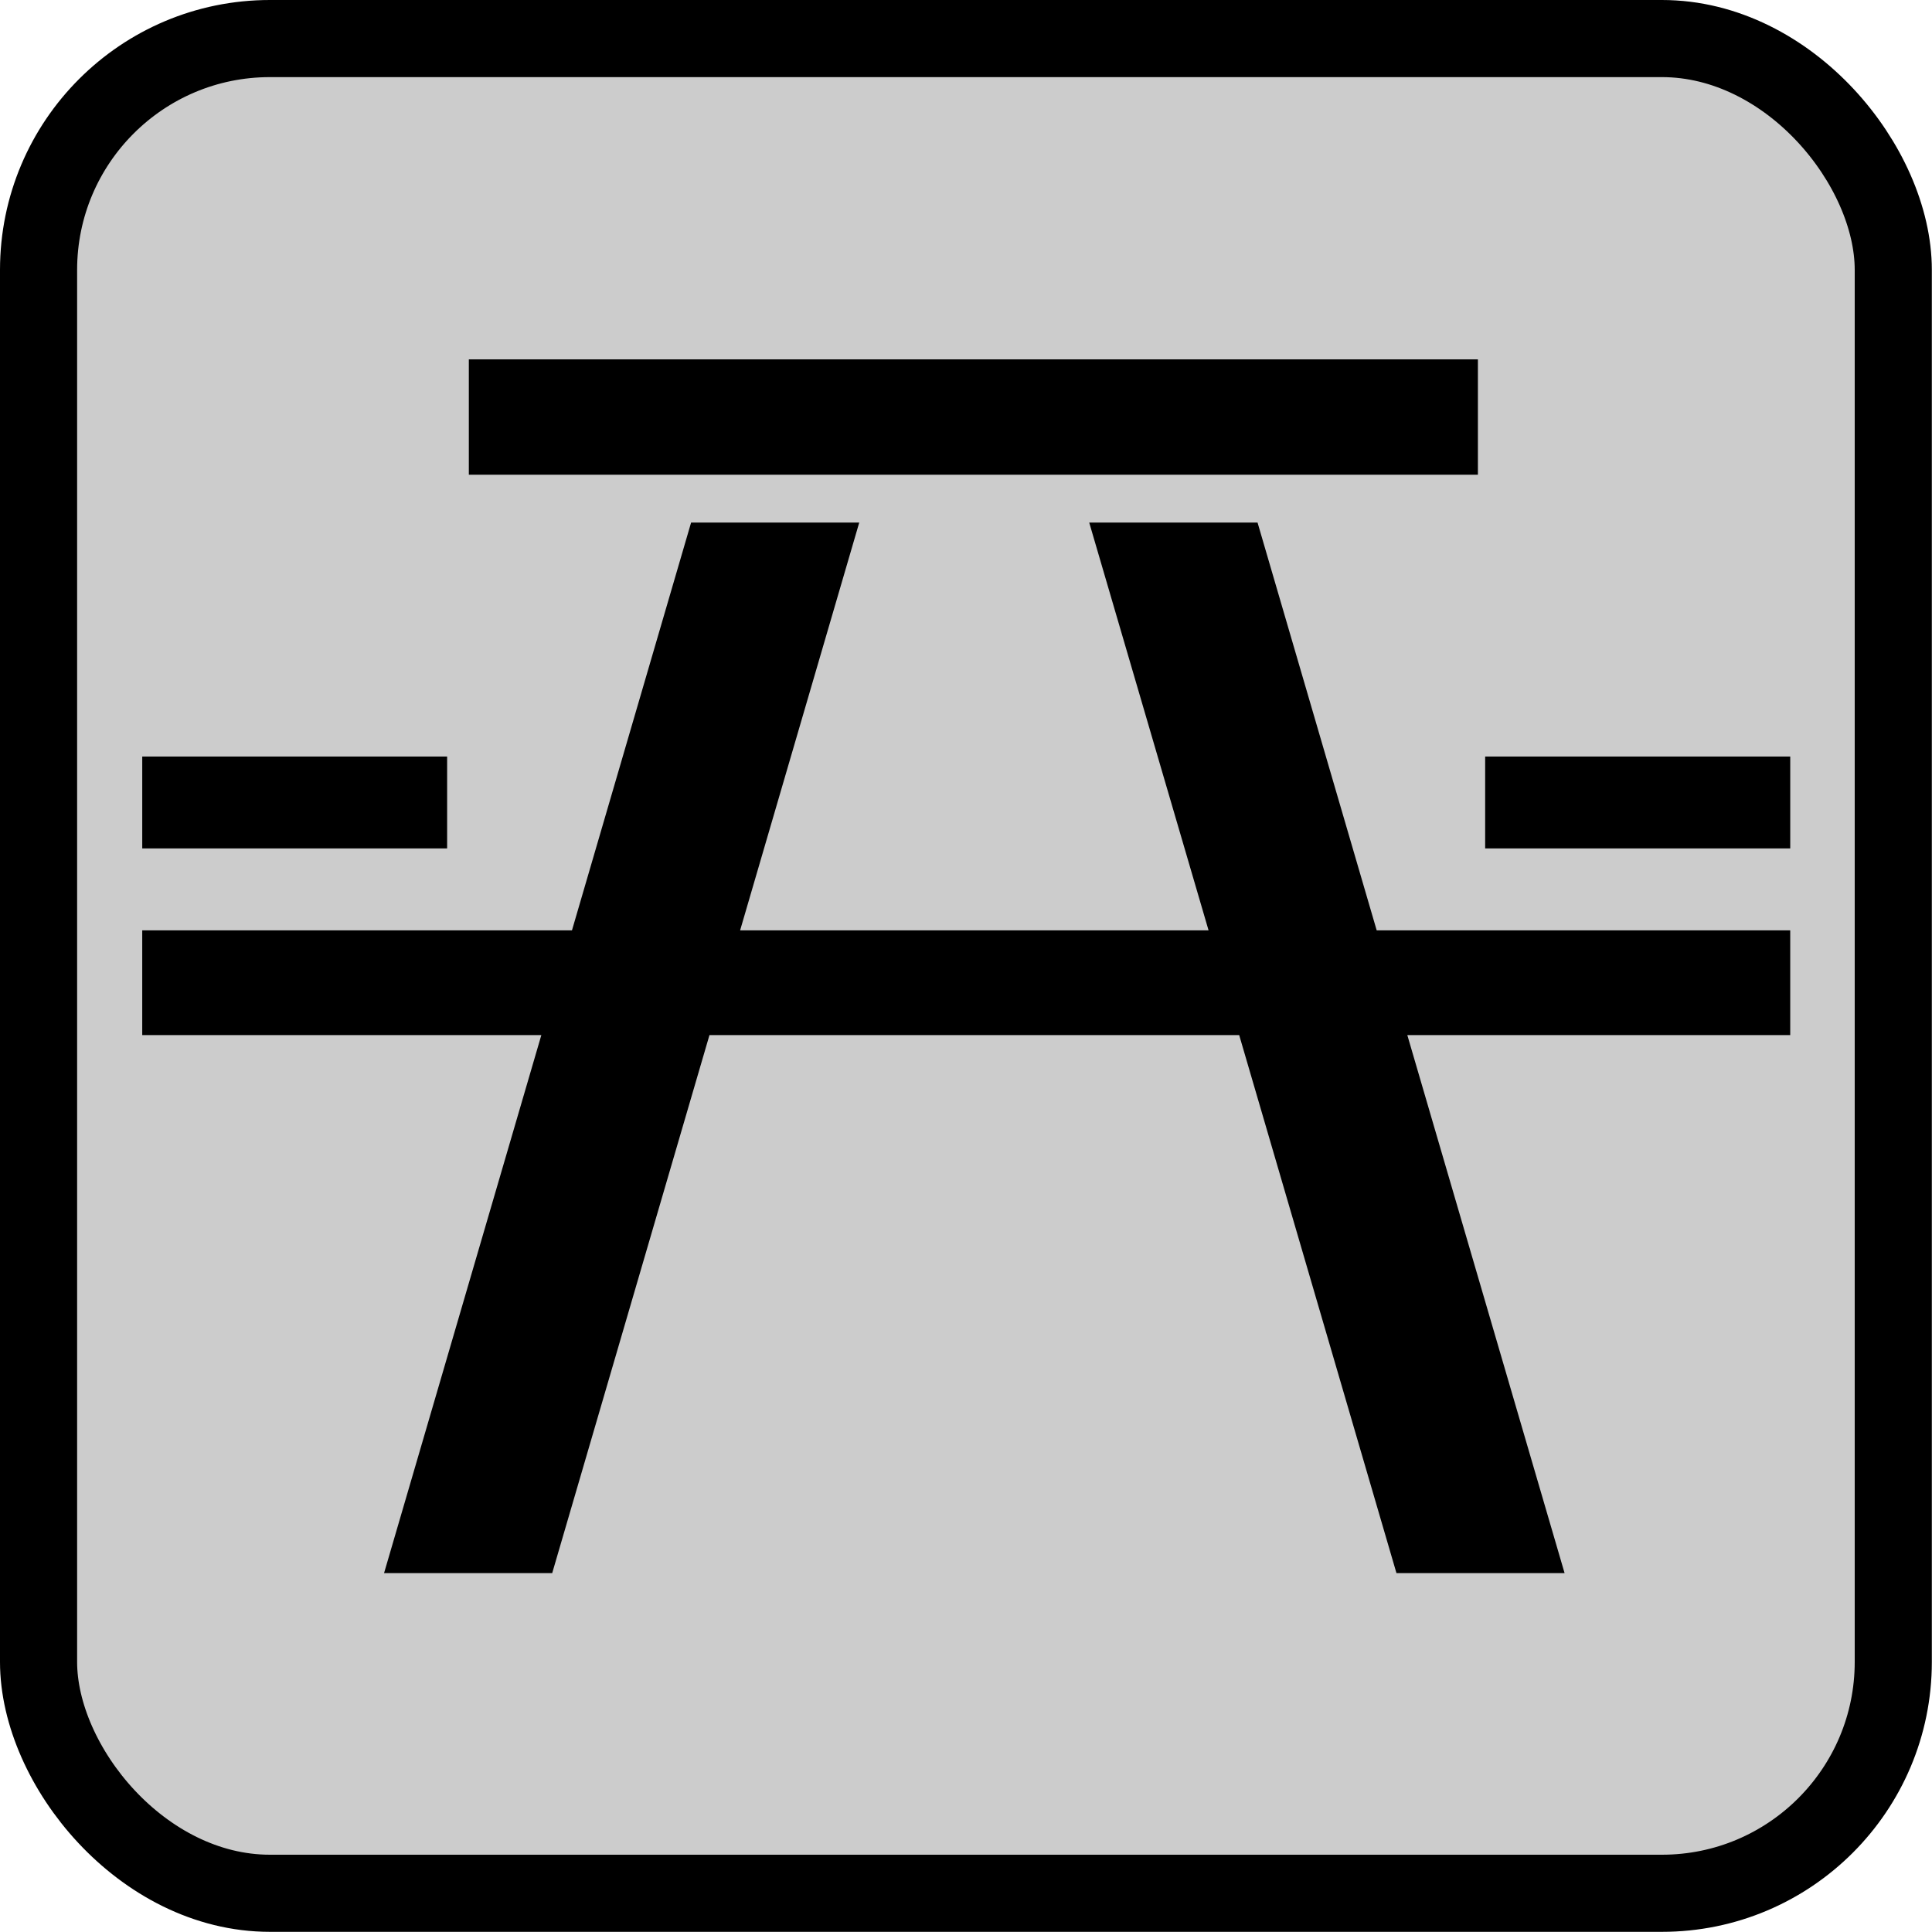
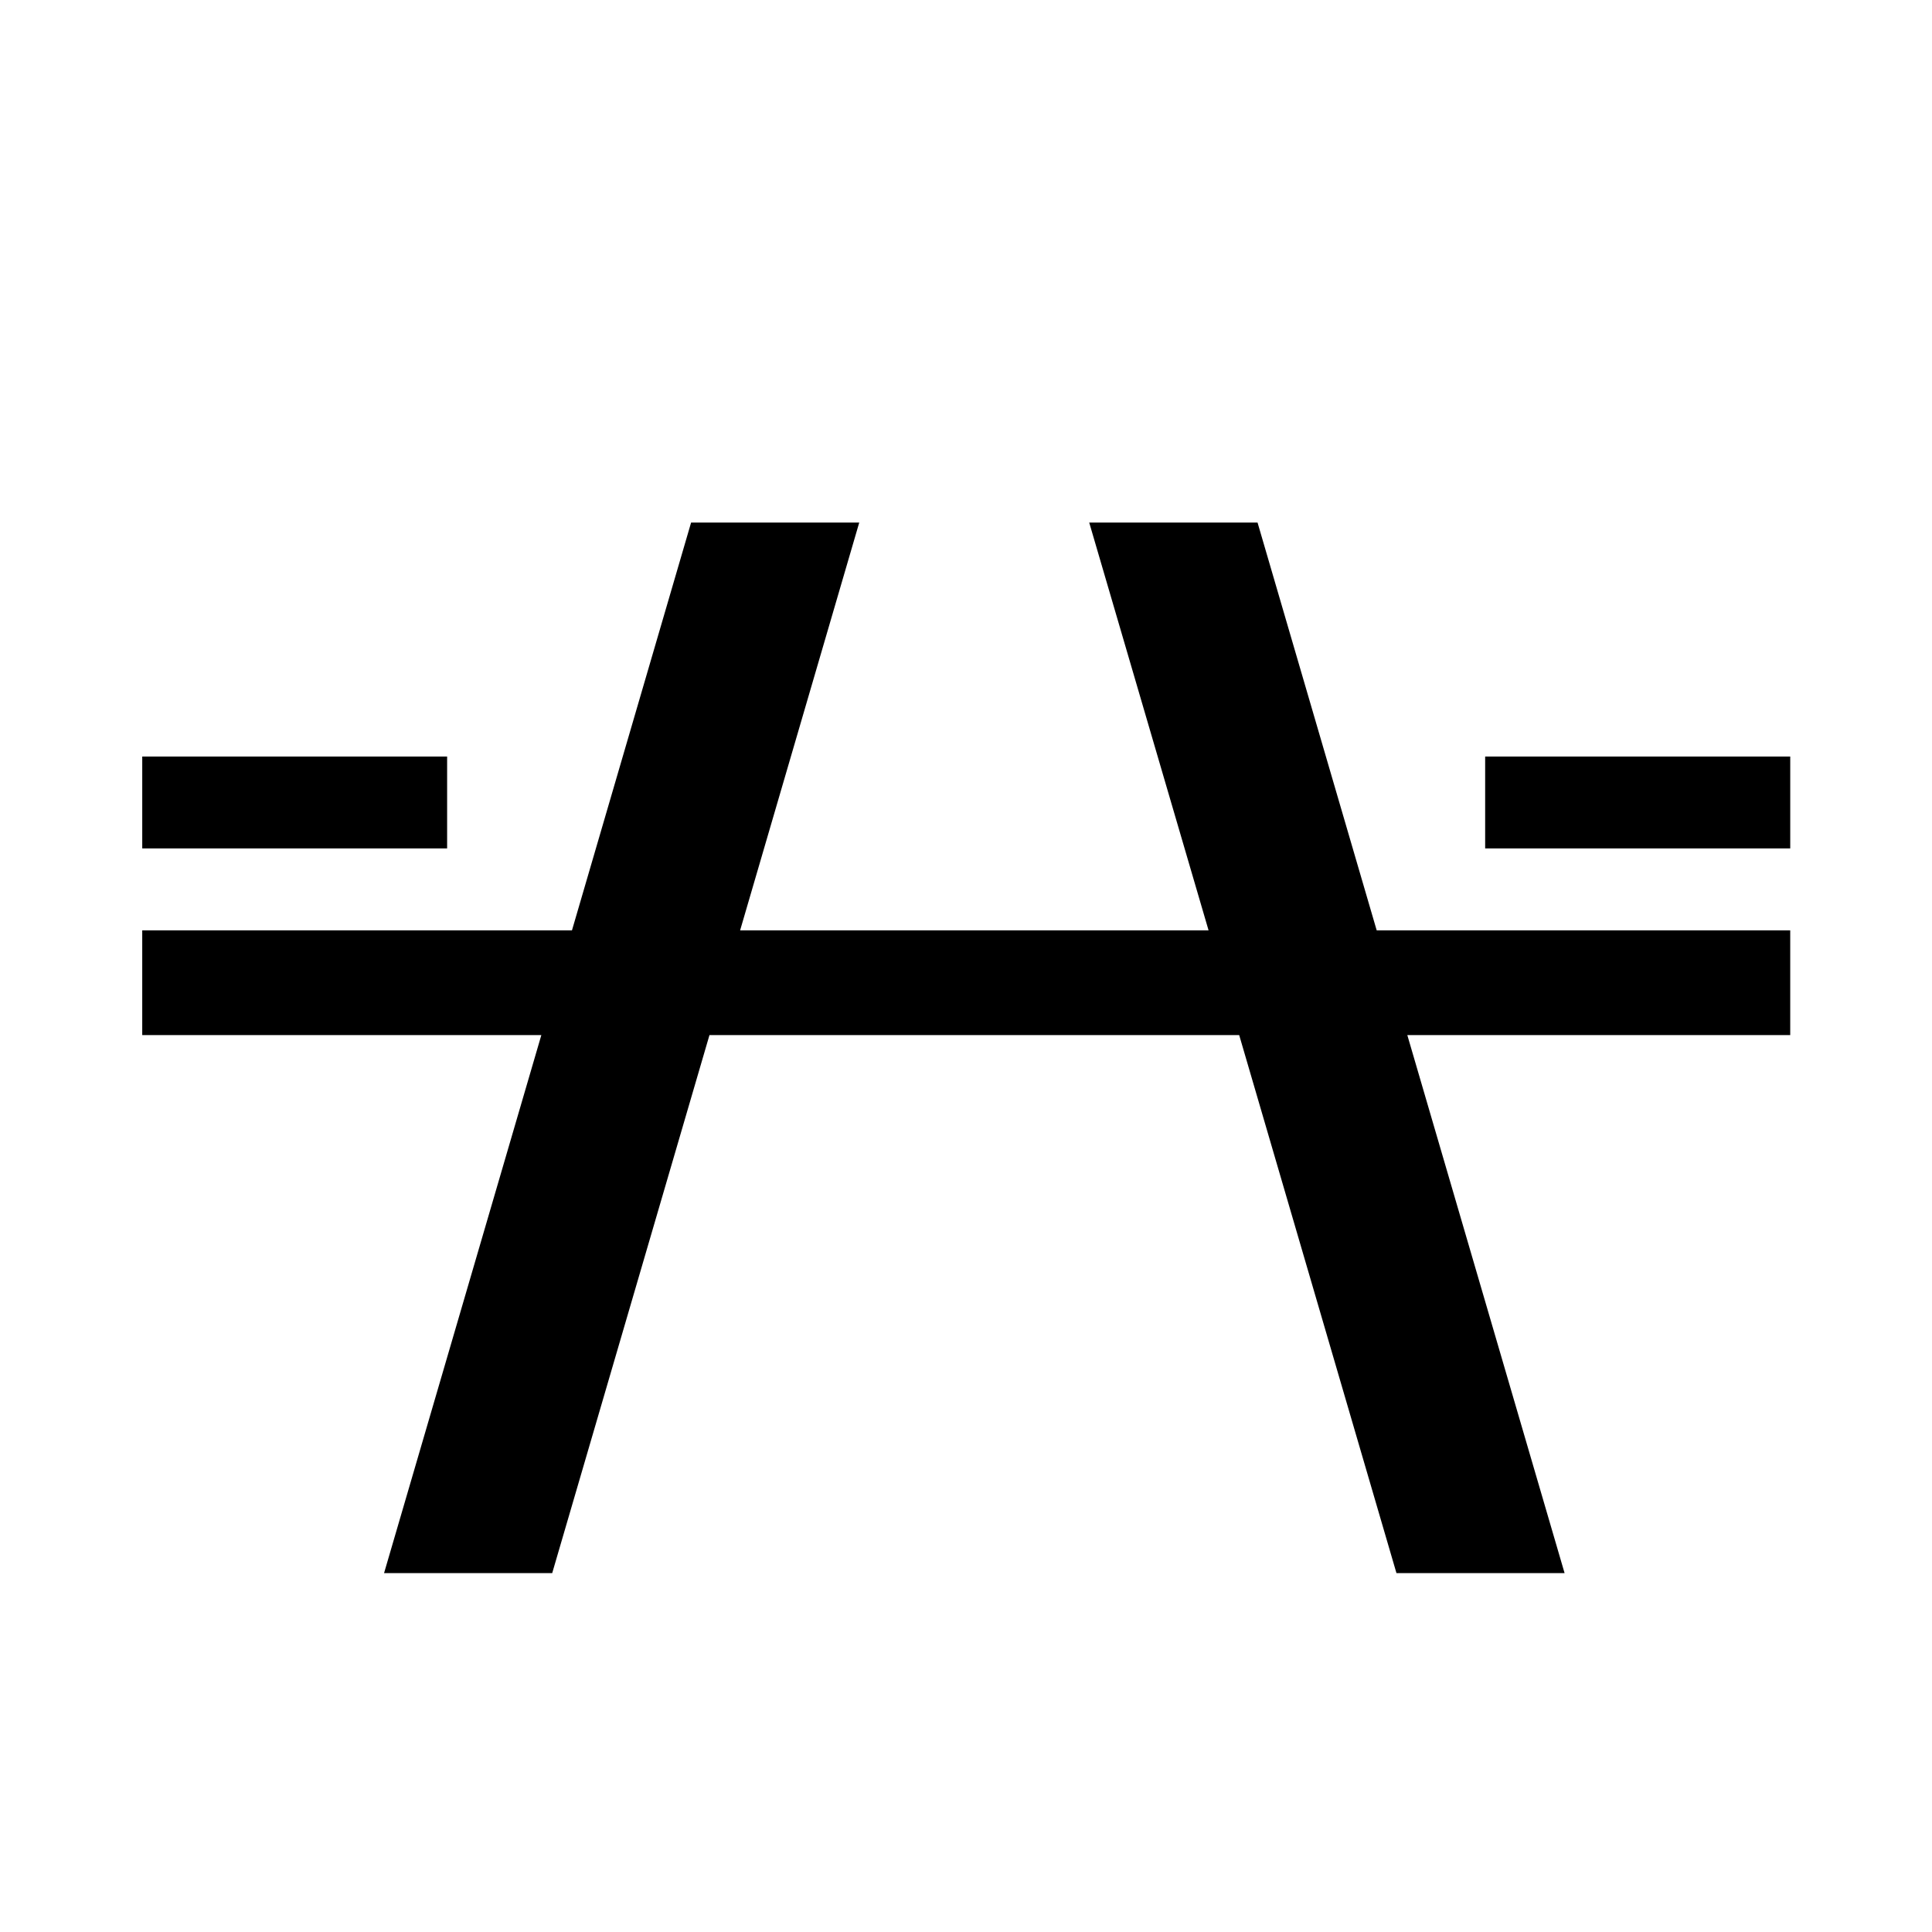
<svg xmlns="http://www.w3.org/2000/svg" xmlns:ns1="http://www.inkscape.org/namespaces/inkscape" version="1.0" width="150" height="150" viewBox="0 0 24 24" enable-background="new 0 0 100 73.649" preserveAspectRatio="xMinYMin meet">
  <g>
    <g>
      <g>
        <g>
-           <rect id="rect4140" width="23.04" height="23.04" x="0.479" y="0.479" rx="2.874" fill="#cccccc" stroke="#000000" stroke-linejoin="round" stroke-linecap="round" stroke-width="0.958" />
          <g id="g4145" transform="matrix(0.853,0,0,0.853,1.767,1.767)">
            <g id="g4139">
              <g id="g4375" transform="matrix(0.24,0,0,0.24,-1.62e-4,3.162)" stroke-width="1.25">
-                 <rect x="19.818" width="61.23" height="7" id="rect4377" />
                <path d="M 50.438,3.489" id="path4379" ns1:connector-curvature="0" />
              </g>
              <polygon points="24.877,73.649 34.42,41.002 66.563,41.002 76.106,73.649 86.308,73.649 76.765,41.002 100,41.002 100,34.648 74.907,34.648 67.677,9.903 57.463,9.903 64.705,34.648 36.279,34.648 43.508,9.903 33.305,9.903 26.076,34.648 0,34.648 0,41.002 24.218,41.002 14.674,73.649 " id="polygon4381" transform="matrix(0.24,0,0,0.24,-1.62e-4,3.162)" stroke-width="1.25" />
            </g>
            <rect id="rect4383" height="1.338" width="4.44" y="8.946" stroke-width="0.3" />
            <rect id="rect4385" height="1.338" width="4.443" y="8.946" x="19.557" stroke-width="0.3" />
          </g>
        </g>
      </g>
    </g>
  </g>
</svg>